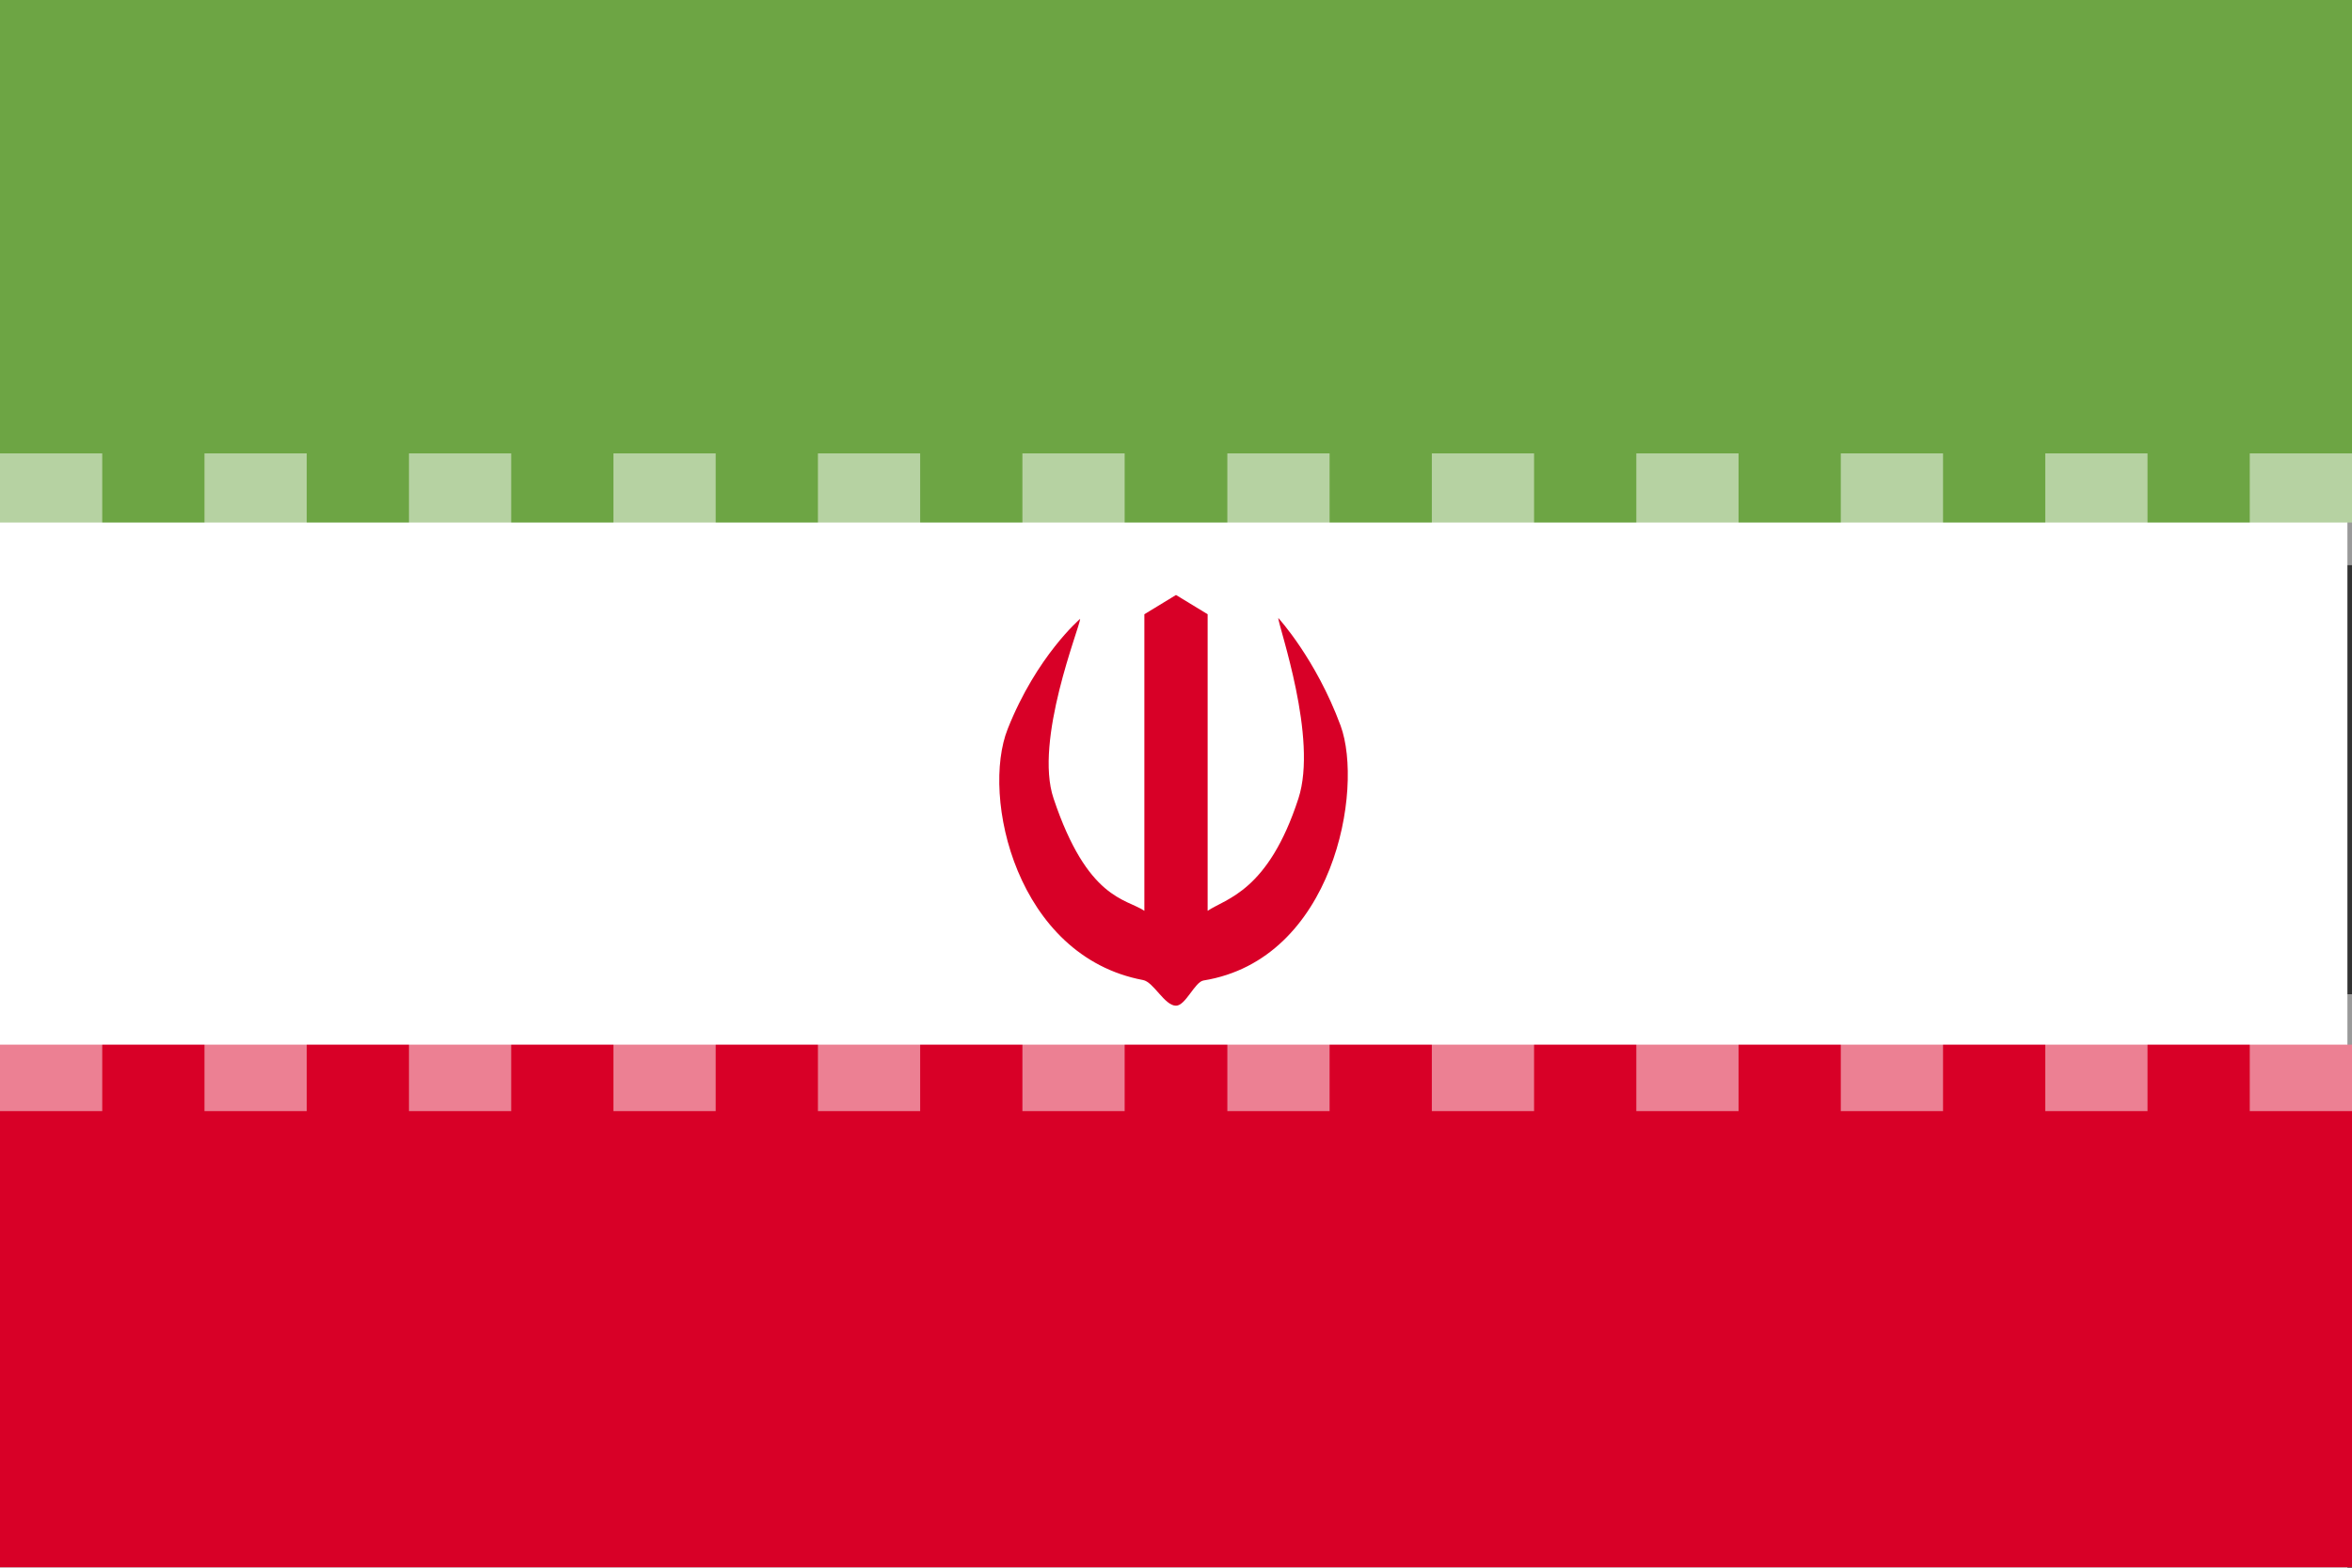
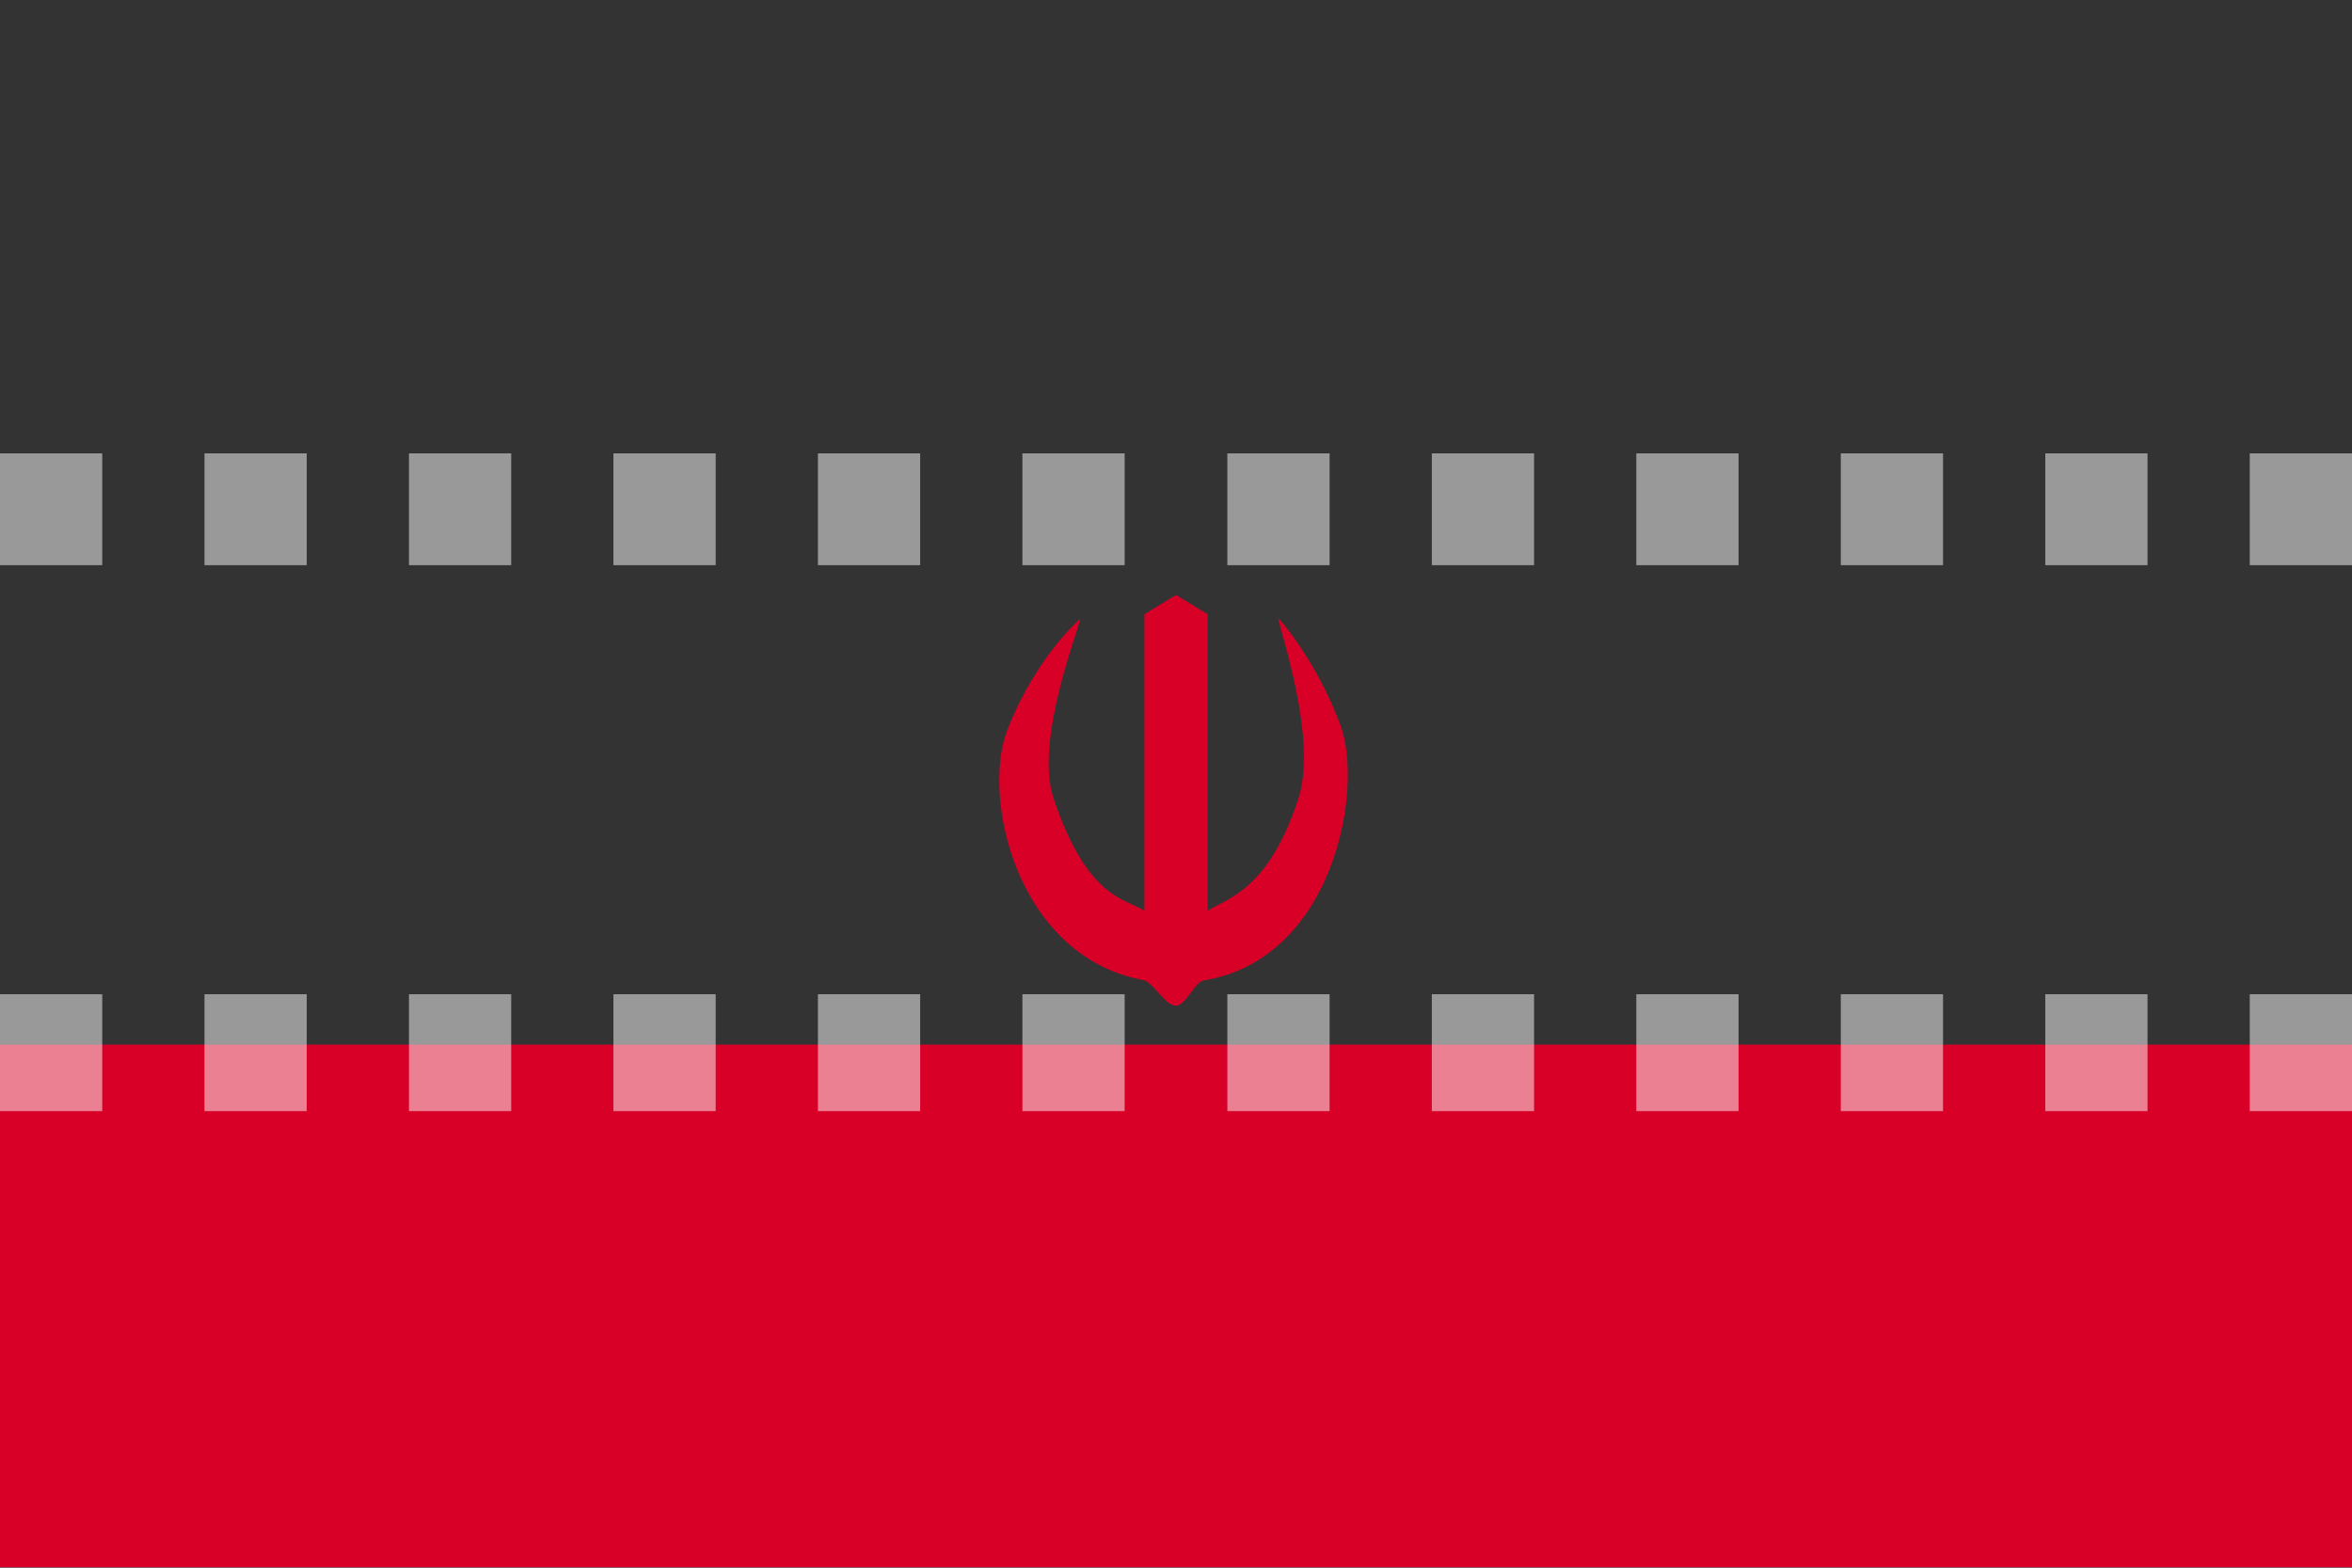
<svg xmlns="http://www.w3.org/2000/svg" viewBox="0 0 513 342">
  <rect x="0" y="0" width="513" height="342" fill="#333333" stroke="none" />
-   <path d="M0 0h512v342H0z" fill="#FFF" />
-   <path d="M0 0h513v114H0z" fill="#6DA544" />
  <g fill="#D80027">
    <path d="M0 227.9h513v114H0zM278.8 134.8c.1 2 8.7 26.2 4.4 39.4-6.6 20.3-15.8 21.8-19.8 24.5V134l-6.9-4.2-6.9 4.2v64.7c-4-2.7-12.4-2.4-19.8-24.5-4.3-12.7 5.7-37.3 5.8-39.2 0 0-9.5 8.1-15.8 24-5.9 14.8 1.9 49.6 29.5 54.8 2.3.4 4.7 5.6 7.2 5.6 2.1 0 4.1-5.2 6-5.5 28.4-4.6 35-41.7 29.9-55.6-5.4-14.6-13.6-23.5-13.6-23.5z" />
  </g>
  <g fill="#FFF" opacity=".5">
    <path d="M44.6 98.9h22.3v24.4H44.6zM0 98.9h22.3v24.4H0zM89.2 98.9h22.3v24.4H89.2zM133.8 98.9h22.3v24.4h-22.3zM178.4 98.9h22.3v24.4h-22.3zM223 98.9h22.3v24.4H223zM267.7 98.9H290v24.4h-22.3zM312.3 98.9h22.3v24.4h-22.3zM356.9 98.9h22.3v24.4h-22.3zM401.5 98.9h22.3v24.4h-22.3zM446.1 98.9h22.3v24.4h-22.3zM490.7 98.9H513v24.4h-22.3zM44.6 216.9h22.3v25.5H44.6zM0 216.9h22.3v25.5H0zM89.2 216.9h22.3v25.5H89.2zM133.8 216.9h22.3v25.5h-22.3zM178.4 216.9h22.3v25.5h-22.3zM223 216.9h22.3v25.5H223zM267.7 216.9H290v25.5h-22.3zM312.3 216.9h22.3v25.5h-22.3zM356.9 216.9h22.3v25.5h-22.3zM401.5 216.9h22.3v25.5h-22.3zM446.1 216.9h22.3v25.5h-22.3zM490.7 216.9H513v25.5h-22.3z" />
  </g>
</svg>